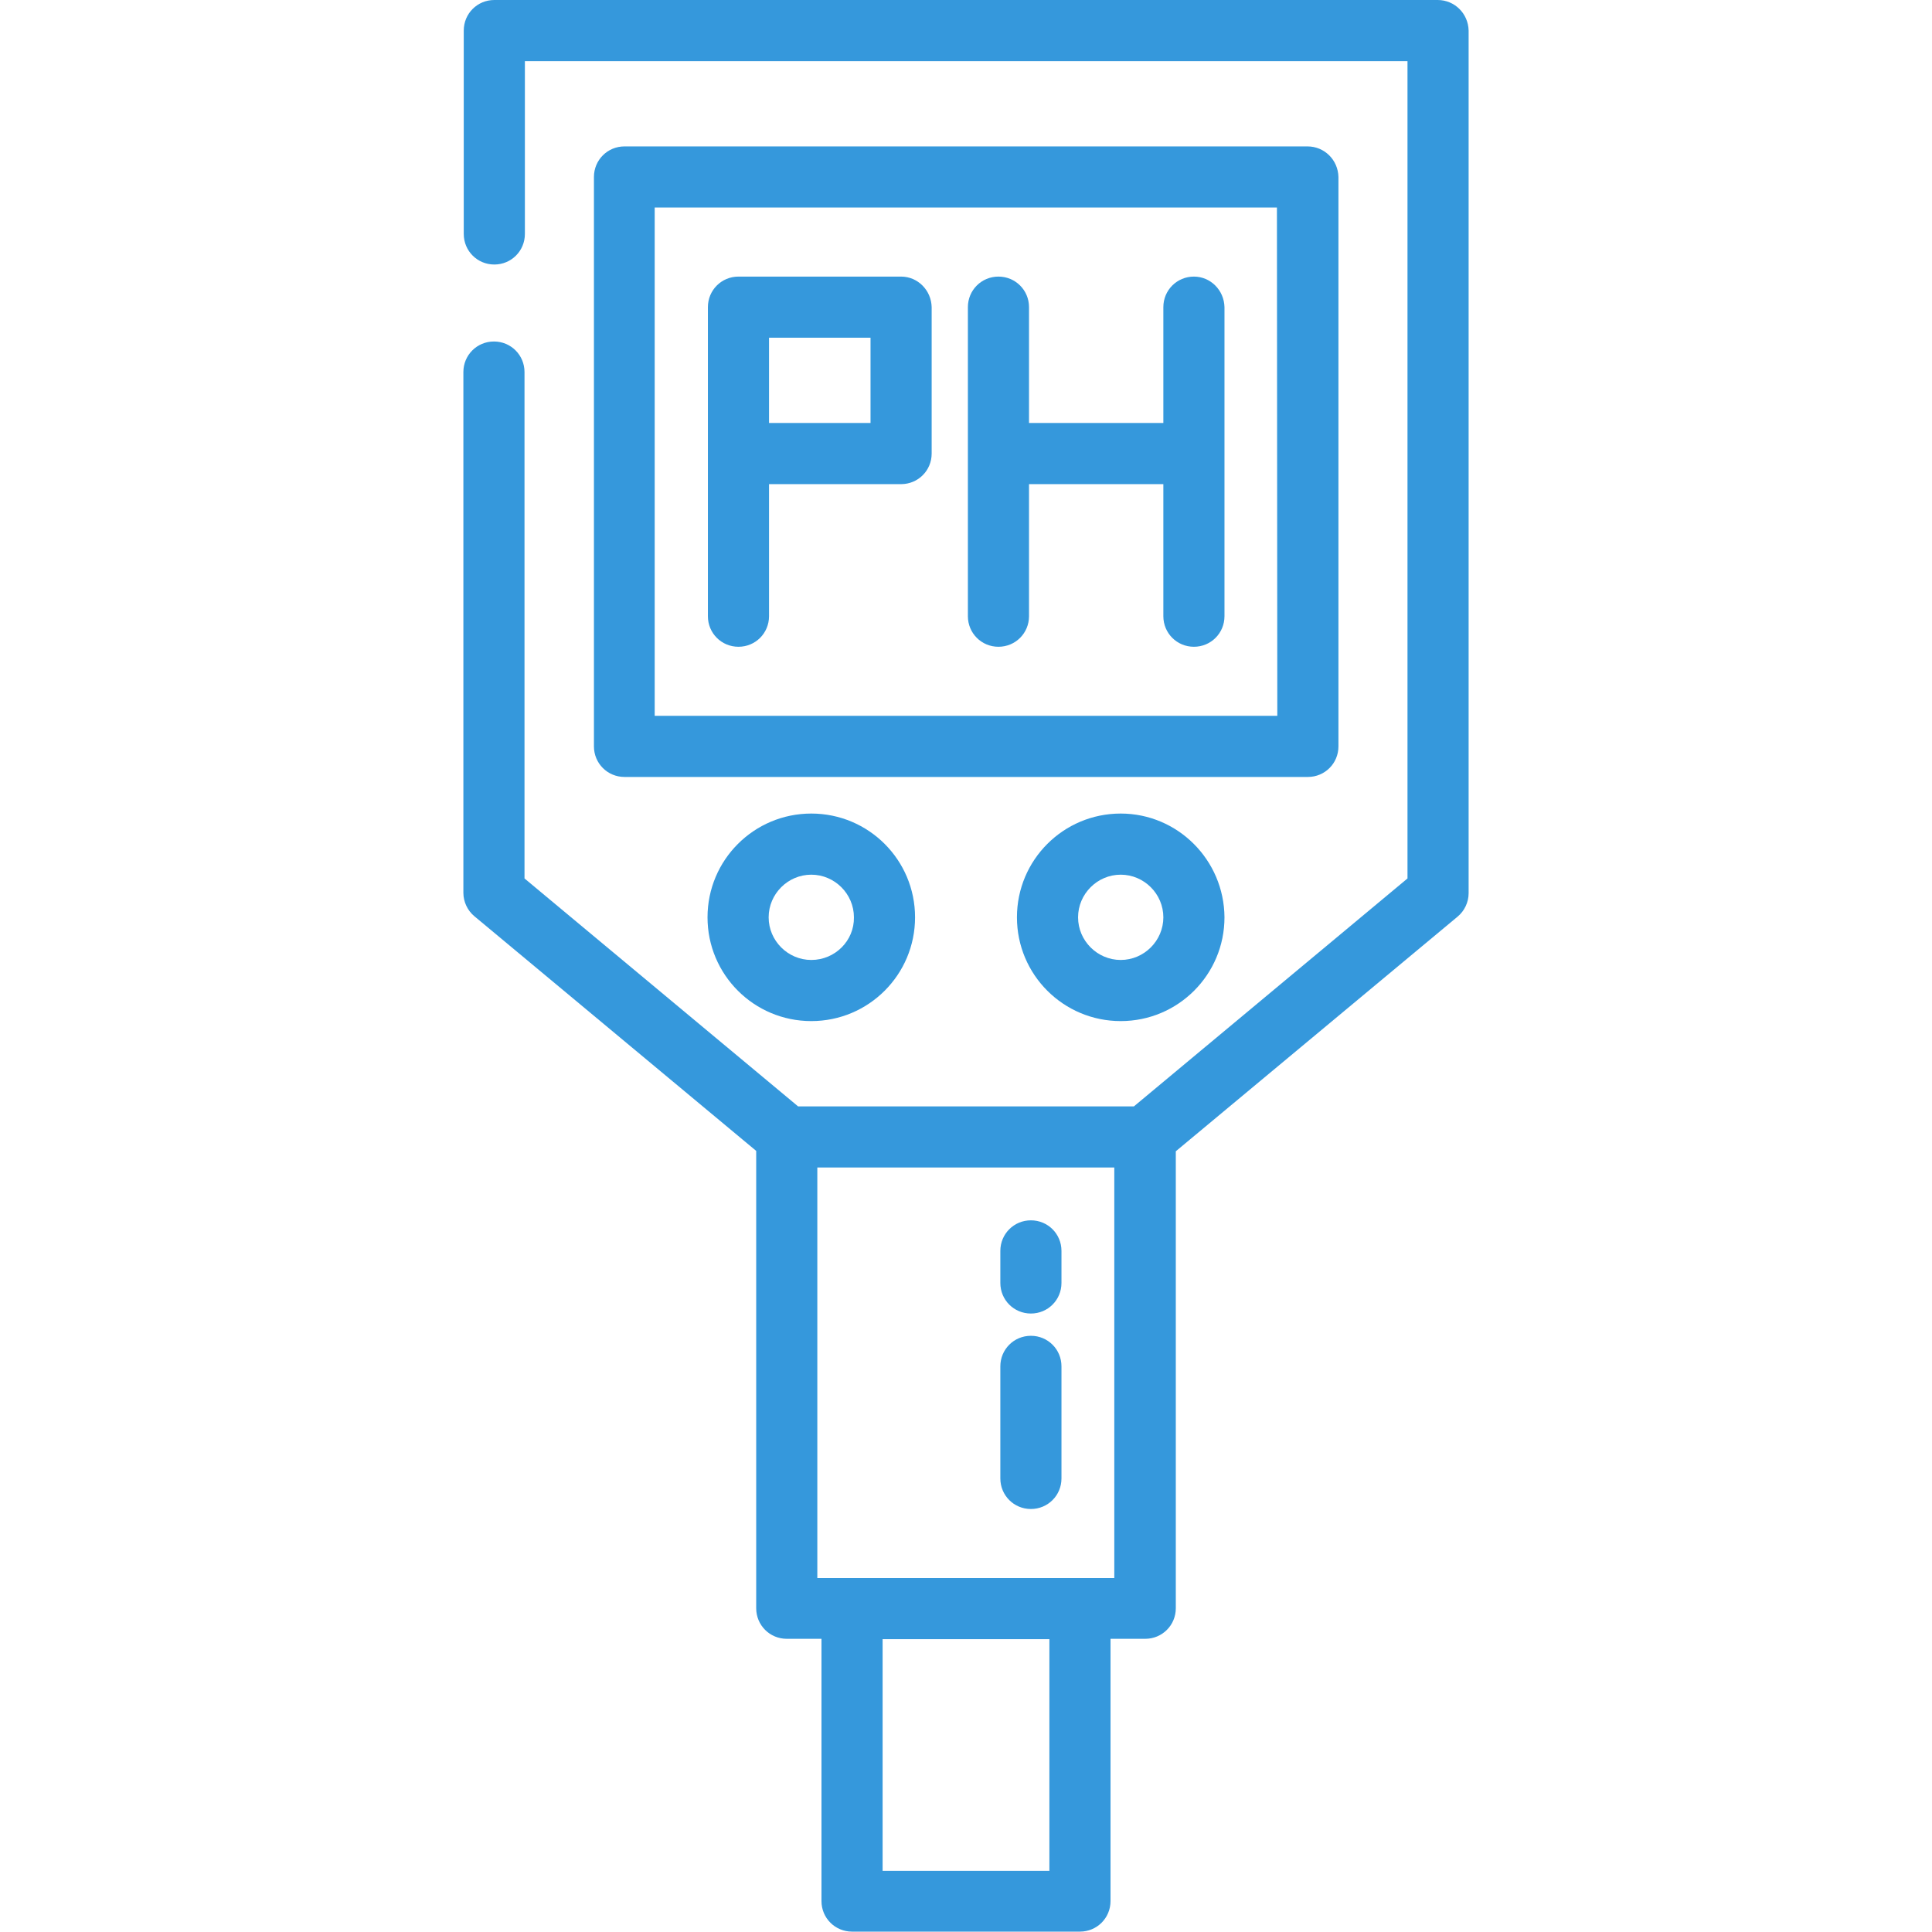
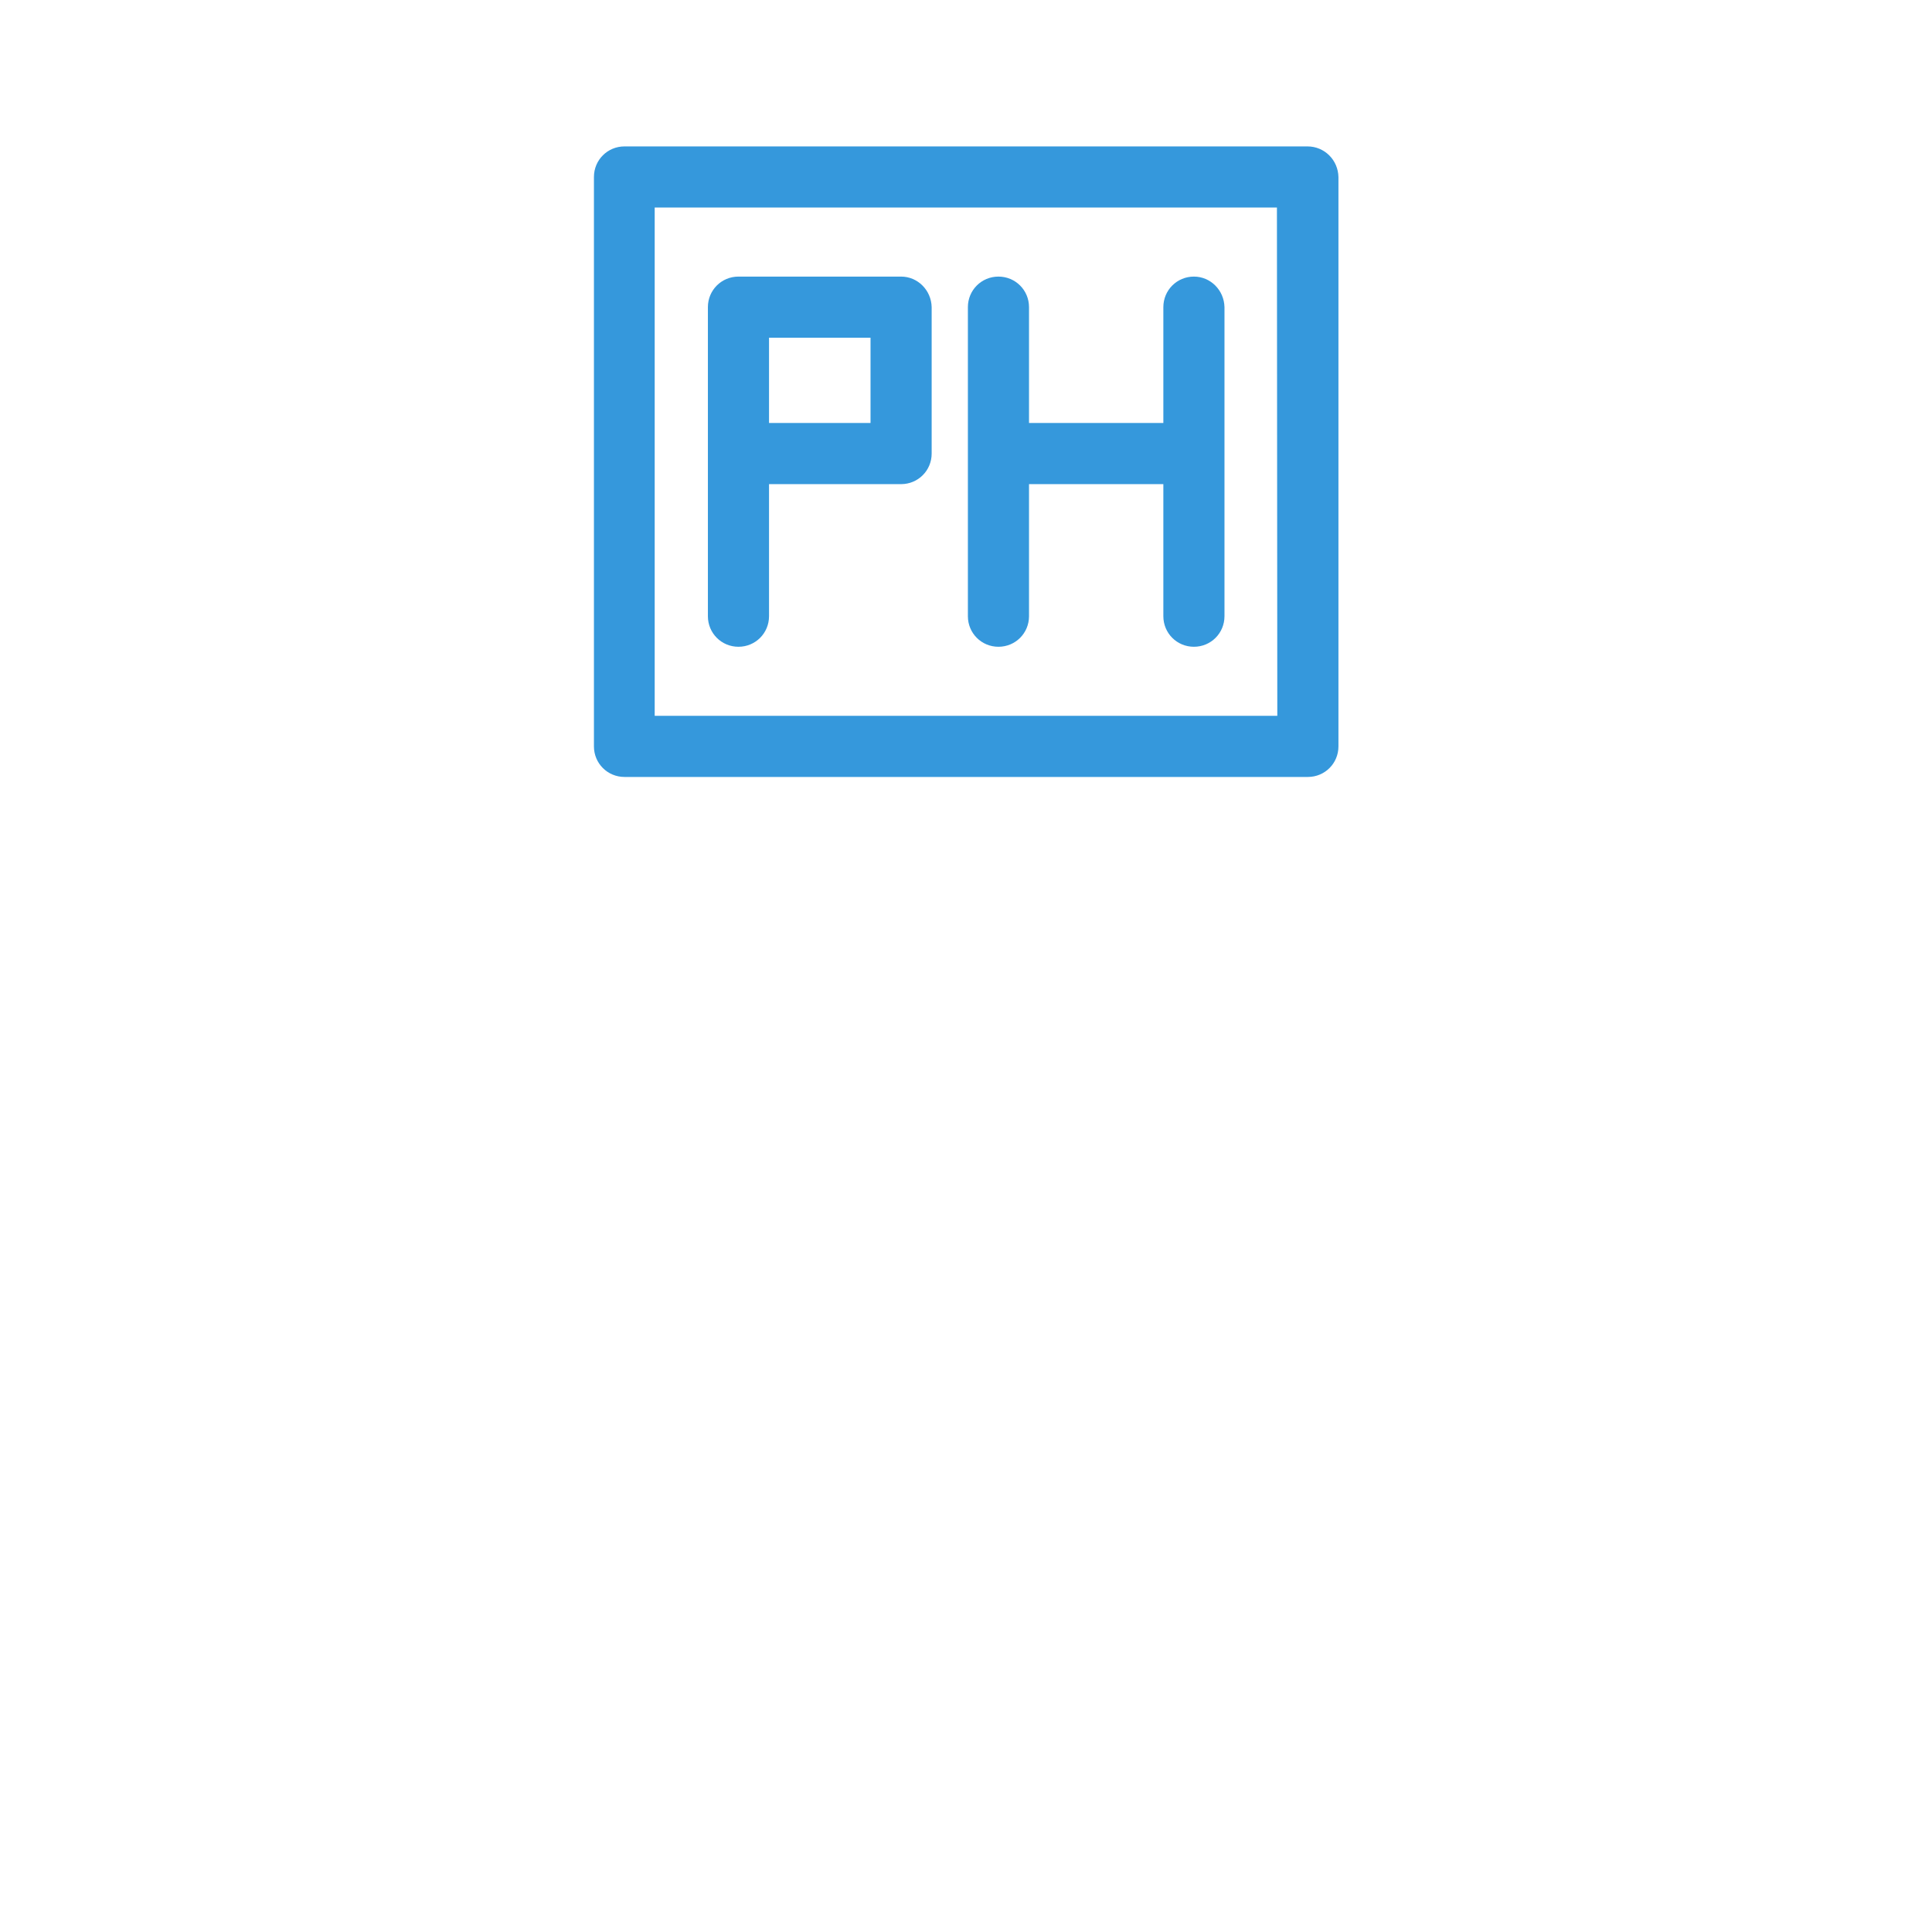
<svg xmlns="http://www.w3.org/2000/svg" version="1.1" id="Layer_1" x="0px" y="0px" viewBox="0 0 512 512" style="enable-background:new 0 0 512 512;" xml:space="preserve">
  <style type="text/css">
	.st0{fill:#3598DC;}
</style>
  <g>
    <g>
      <path class="st0" d="M316.4,73.3c-4.5,0-8.1,3.6-8.1,8.1v30.7h-35.6V81.4c0-4.5-3.6-8.1-8.1-8.1c-4.5,0-8.1,3.6-8.1,8.1v81.9    c0,4.5,3.6,8.1,8.1,8.1c4.5,0,8.1-3.6,8.1-8.1v-35h35.6v35c0,4.5,3.6,8.1,8.1,8.1c4.5,0,8.1-3.6,8.1-8.1V81.4    C324.4,76.9,320.8,73.3,316.4,73.3z" />
    </g>
  </g>
  <g>
    <g>
      <path class="st0" d="M238.8,73.3h-43.1c-4.5,0-8.1,3.6-8.1,8.1v38.8v43.1c0,4.5,3.6,8.1,8.1,8.1s8.1-3.6,8.1-8.1v-35h35    c4.5,0,8.1-3.6,8.1-8.1V81.4C246.8,76.9,243.2,73.3,238.8,73.3z M230.7,112.1h-26.9V89.5h26.9V112.1z" />
    </g>
  </g>
  <g>
    <g>
-       <path class="st0" d="M381,0H131c-4.5,0-8.1,3.6-8.1,8.1V62c0,4.5,3.6,8.1,8.1,8.1s8.1-3.6,8.1-8.1V16.2H373v216.6l-72.5,60.4h-89    L139,232.8V98.6c0-4.5-3.6-8.1-8.1-8.1s-8.1,3.6-8.1,8.1v138c0,2.4,1.1,4.7,2.9,6.2l74.7,62.2v121.2c0,4.5,3.6,8.1,8.1,8.1h9.2    v69.5c0,4.5,3.6,8.1,8.1,8.1h60.4c4.5,0,8.1-3.6,8.1-8.1v-69.5h9.2c4.5,0,8.1-3.6,8.1-8.1V305.1l74.7-62.2    c1.8-1.5,2.9-3.8,2.9-6.2V8.1C389.1,3.6,385.5,0,381,0z M278.1,495.8h-44.2v-61.4h44.2V495.8z M295.3,418.2h-78.7V309.4h78.7    V418.2z" />
-     </g>
+       </g>
  </g>
  <g>
    <g>
      <path class="st0" d="M346.5,38.8H165.5c-4.5,0-8.1,3.6-8.1,8.1v150.9c0,4.5,3.6,8.1,8.1,8.1h181.1c4.5,0,8.1-3.6,8.1-8.1V46.9    C354.6,42.4,351,38.8,346.5,38.8z M338.5,189.7H173.5V55h164.9L338.5,189.7L338.5,189.7z" />
    </g>
  </g>
  <g>
    <g>
-       <path class="st0" d="M215,215.6c-15.2,0-27.5,12.3-27.5,27.5s12.3,27.5,27.5,27.5c15.2,0,27.5-12.3,27.5-27.5    C242.5,227.9,230.2,215.6,215,215.6z M215,254.4c-6.2,0-11.3-5.1-11.3-11.3s5.1-11.3,11.3-11.3s11.3,5.1,11.3,11.3    C226.4,249.3,221.3,254.4,215,254.4z" />
-     </g>
+       </g>
  </g>
  <g>
    <g>
-       <path class="st0" d="M297,215.6c-15.2,0-27.5,12.3-27.5,27.5s12.3,27.5,27.5,27.5s27.5-12.3,27.5-27.5    C324.4,227.9,312.1,215.6,297,215.6z M297,254.4c-6.2,0-11.3-5.1-11.3-11.3s5.1-11.3,11.3-11.3s11.3,5.1,11.3,11.3    C308.3,249.3,303.2,254.4,297,254.4z" />
-     </g>
+       </g>
  </g>
  <g>
    <g>
-       <path class="st0" d="M273.2,354c-4.5,0-8.1,3.6-8.1,8.1v29.7c0,4.5,3.6,8.1,8.1,8.1c4.5,0,8.1-3.6,8.1-8.1v-29.7    C281.3,357.6,277.7,354,273.2,354z" />
-     </g>
+       </g>
  </g>
  <g>
    <g>
-       <path class="st0" d="M273.2,323.4c-4.5,0-8.1,3.6-8.1,8.1v8.5c0,4.5,3.6,8.1,8.1,8.1c4.5,0,8.1-3.6,8.1-8.1v-8.5    C281.3,327,277.7,323.4,273.2,323.4z" />
-     </g>
+       </g>
  </g>
</svg>